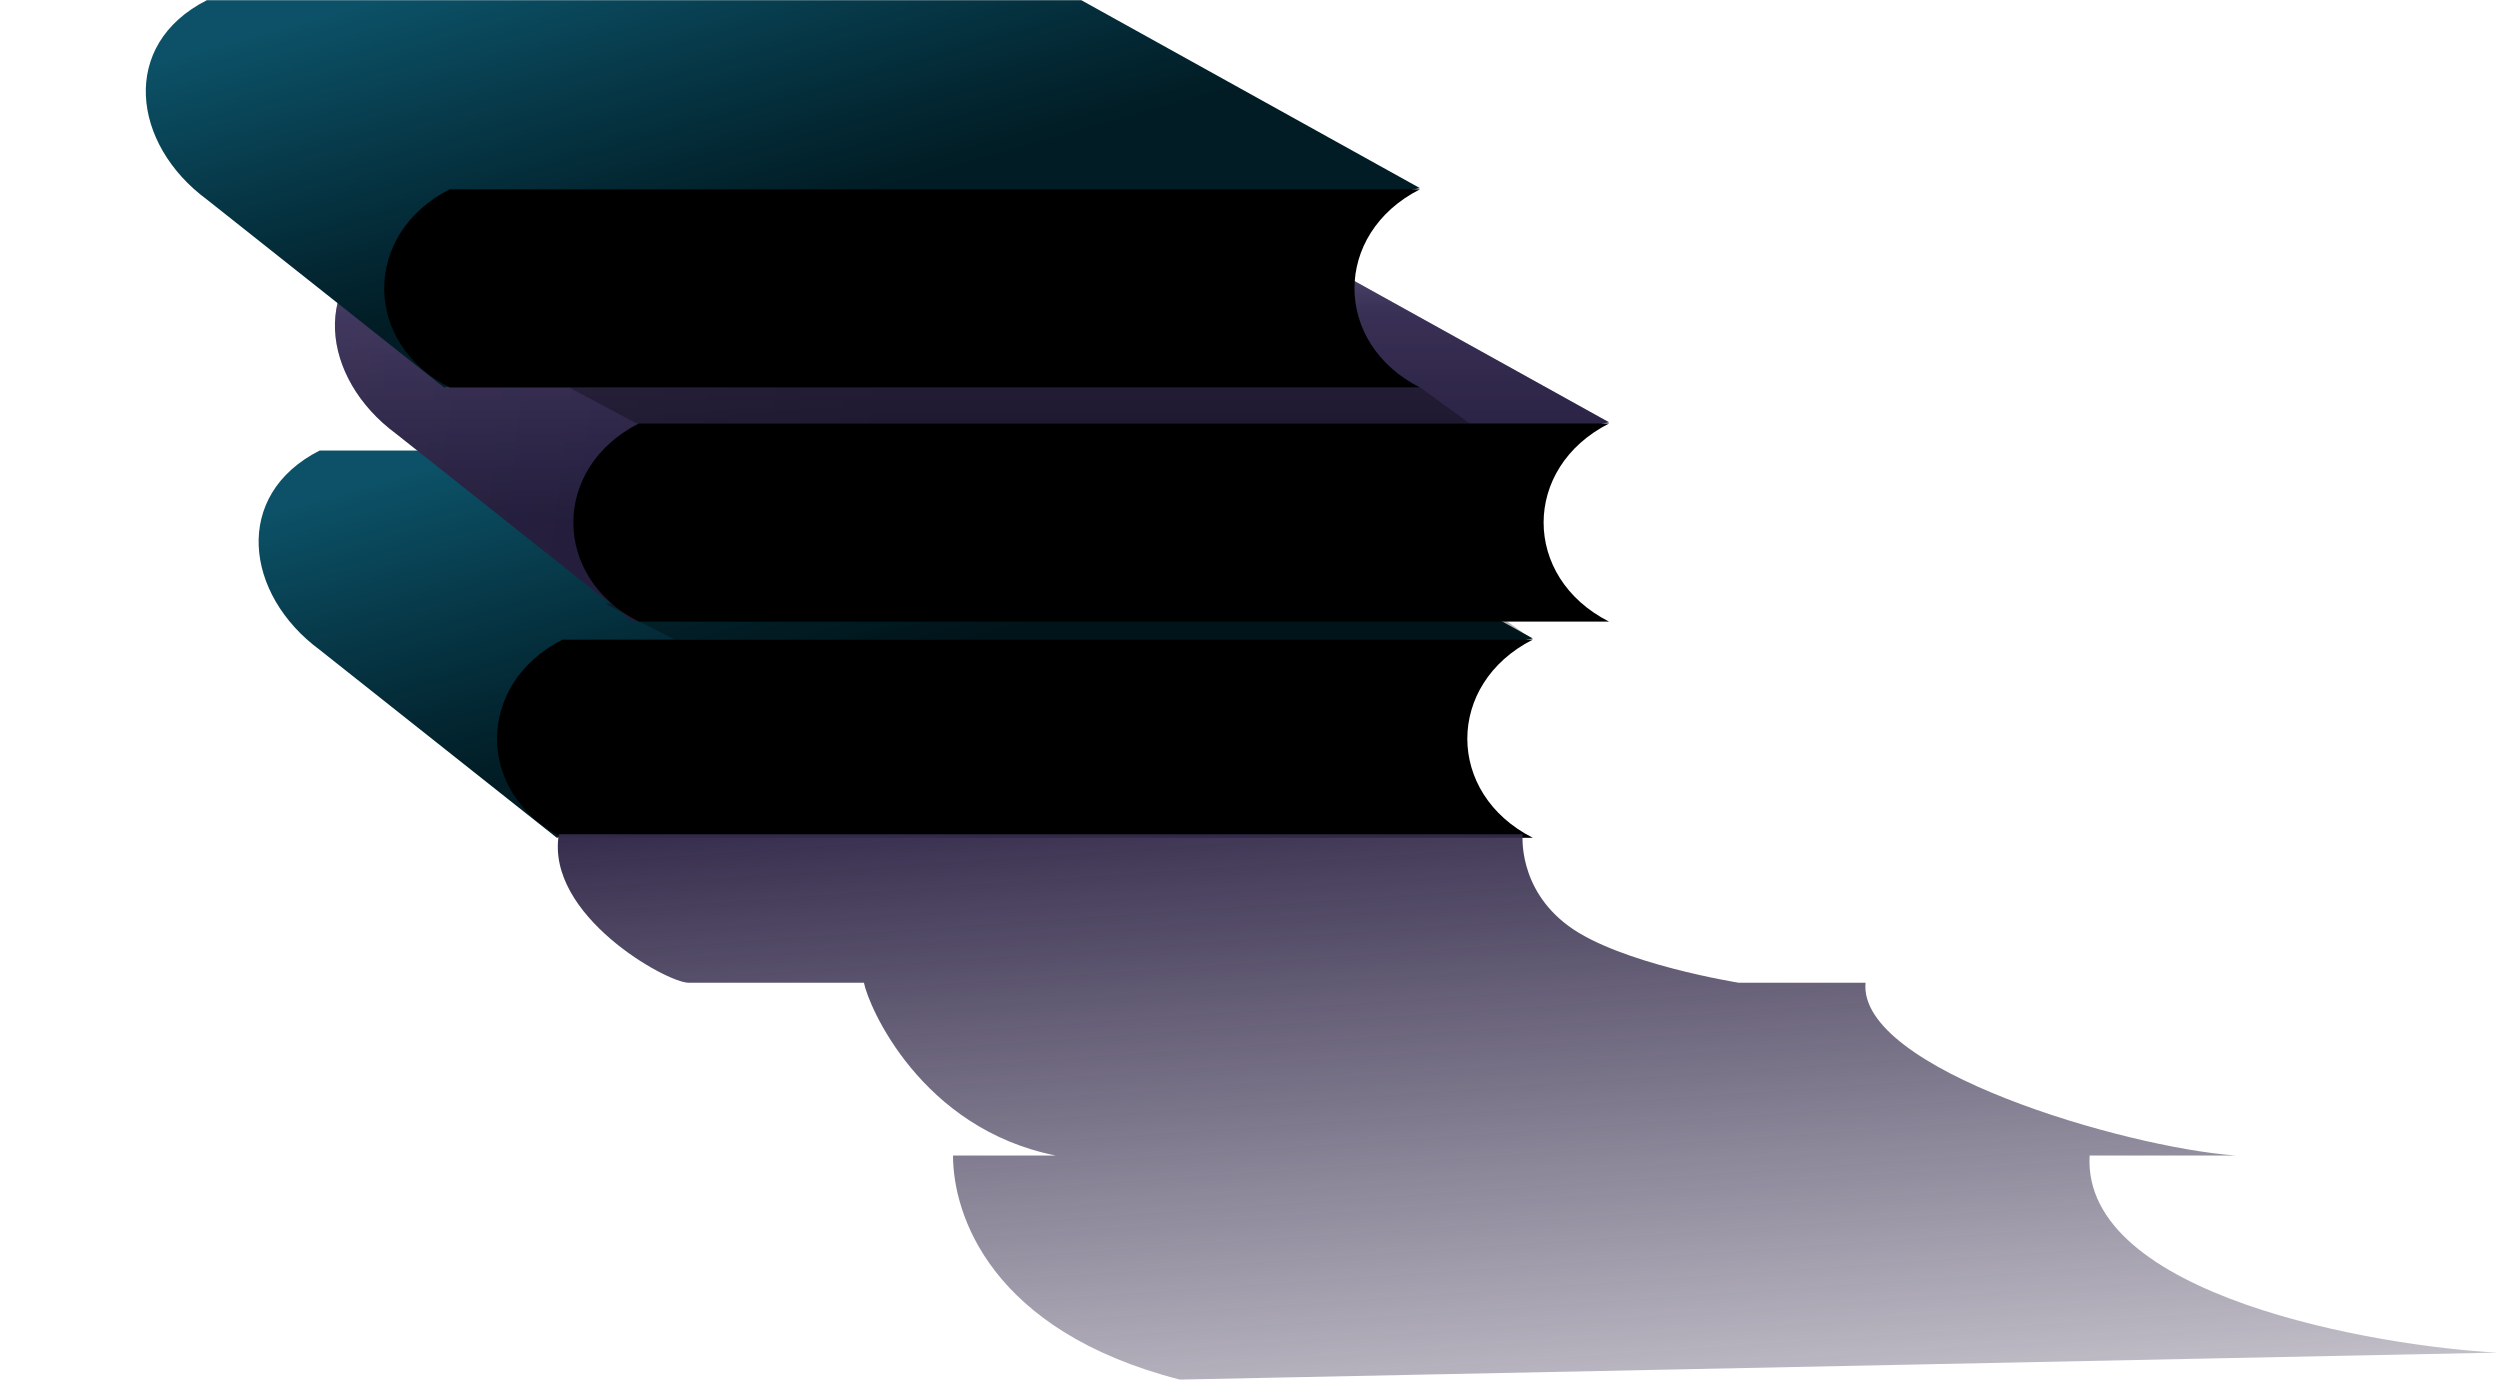
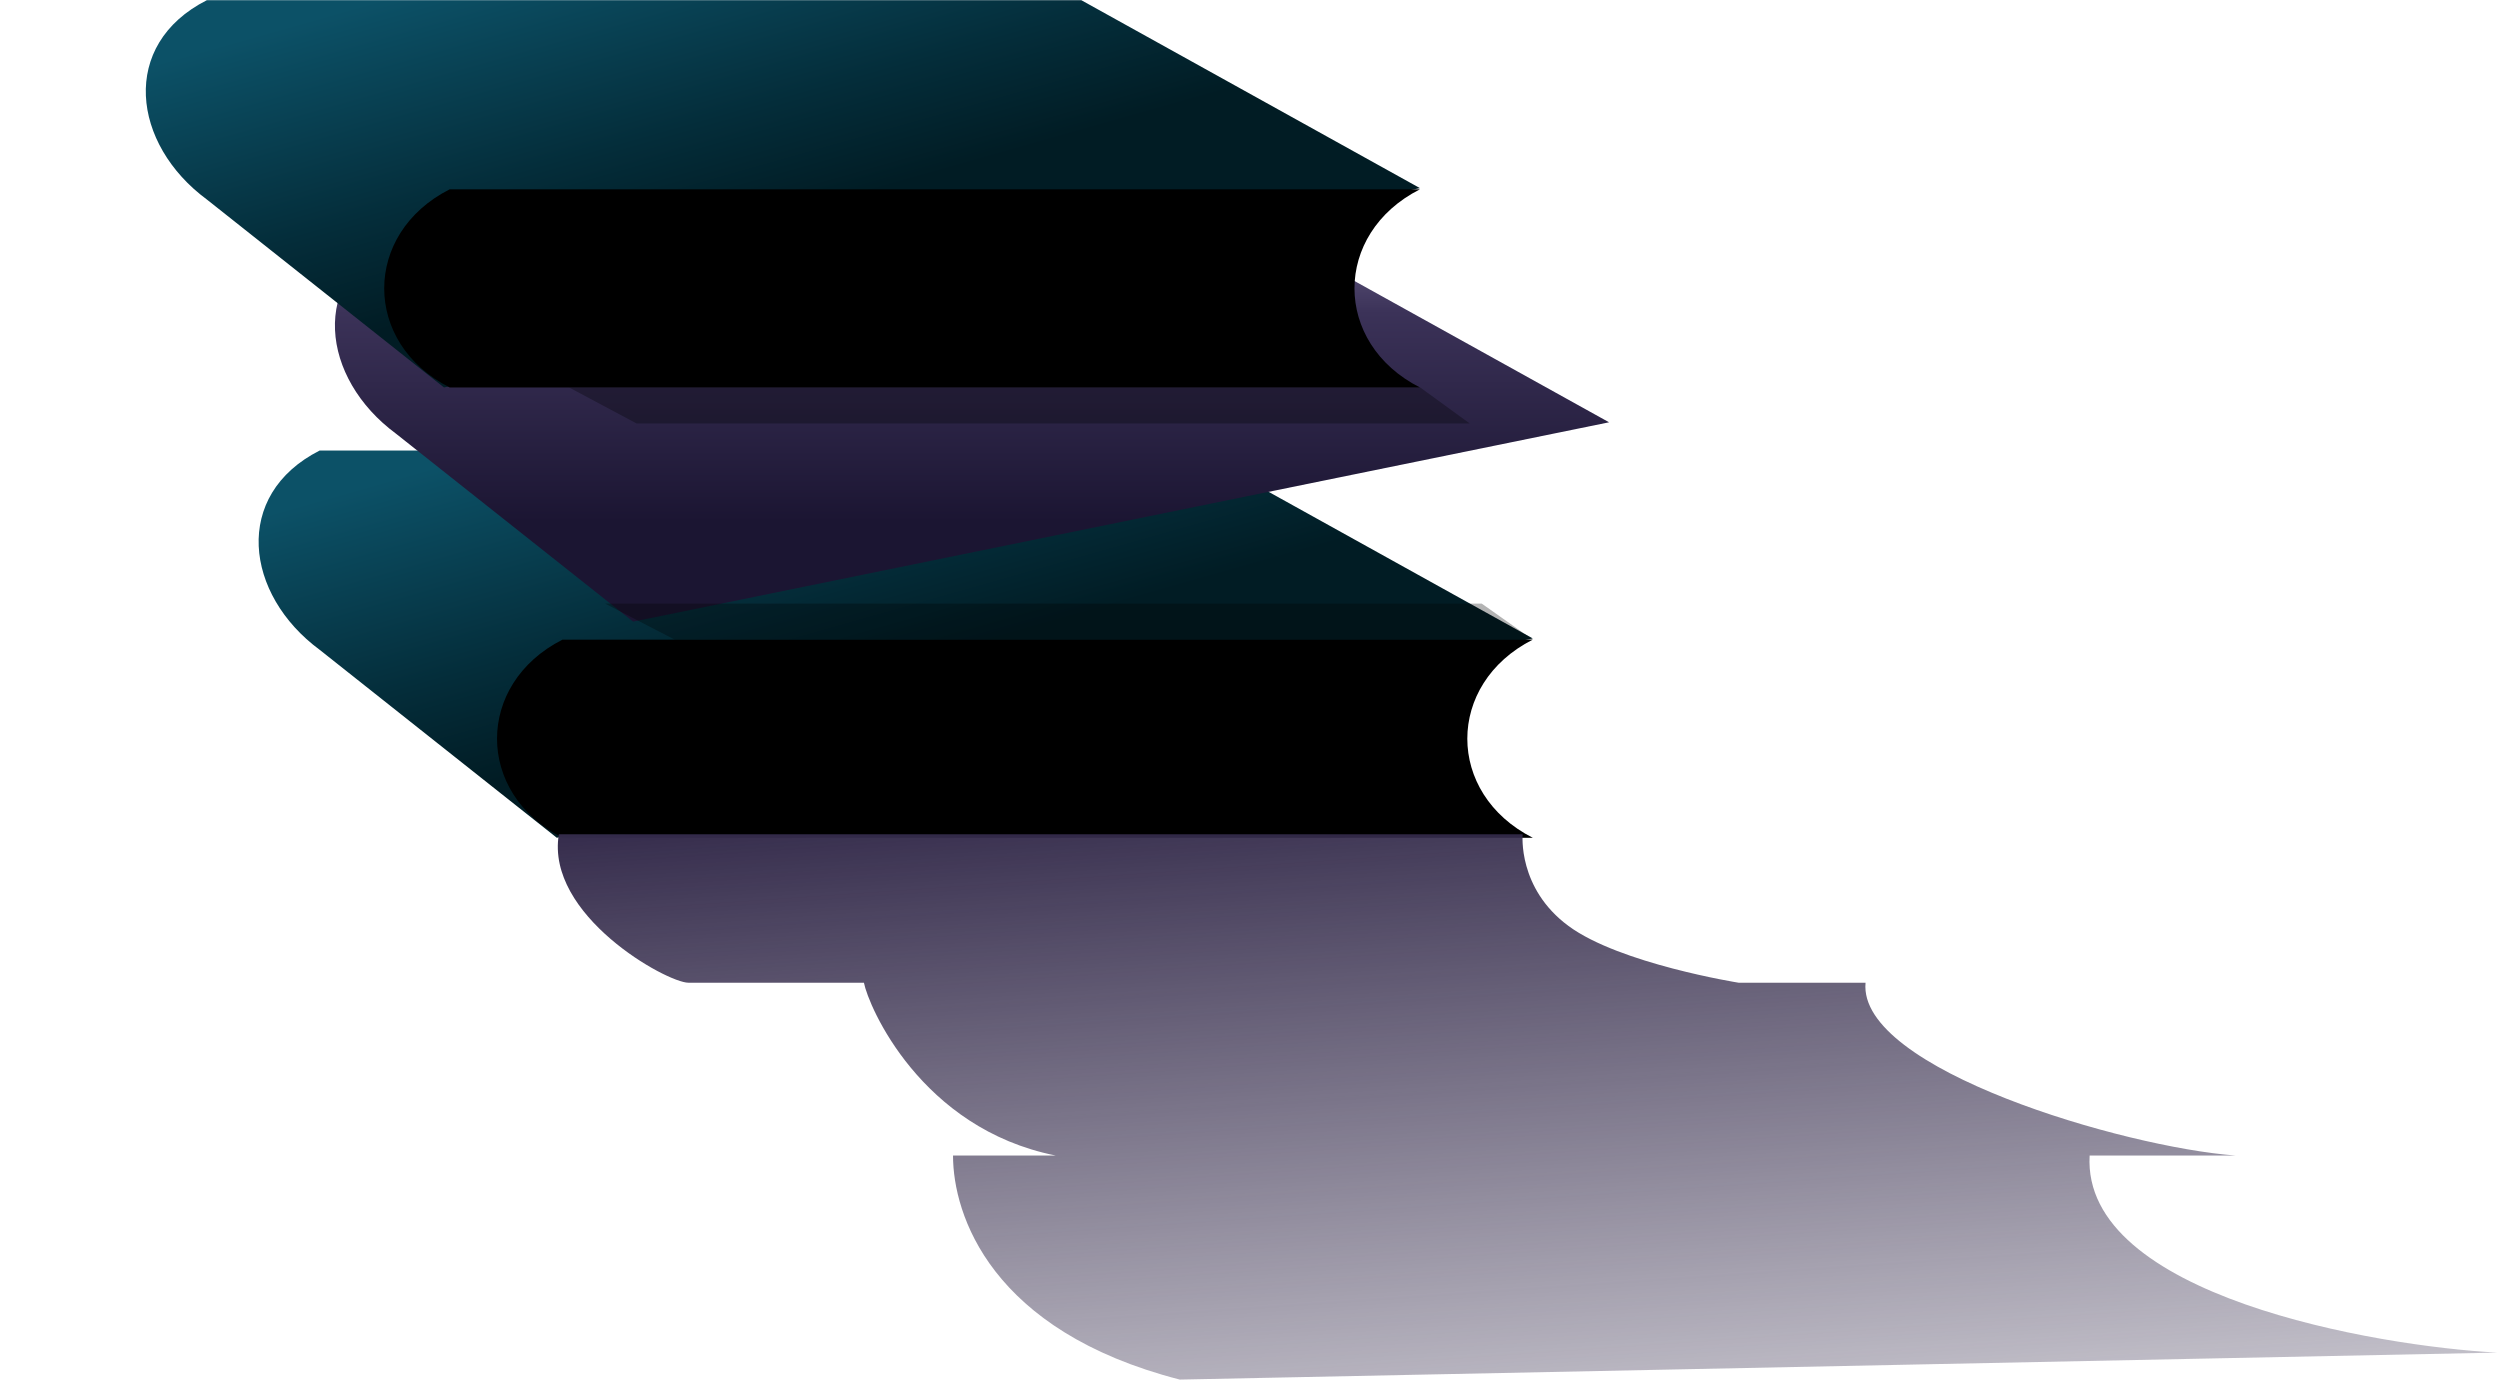
<svg xmlns="http://www.w3.org/2000/svg" width="463" height="256" viewBox="0 0 463 256" fill="none">
  <path d="M59.209 83.433H221.155L283.869 118.24L103.12 155.156L59.209 120.35C45.347 110.121 42.951 91.679 59.209 83.433Z" fill="url(#paint0_linear_2441_58532)" />
  <path d="M104.173 118.461H283.869C267.706 126.657 267.706 146.96 283.869 155.156H104.173C88.01 146.96 88.01 126.657 104.173 118.461Z" fill="black" />
  <path d="M73.34 43.402H235.285L298 78.209L117.251 115.125L73.34 80.318C59.478 70.089 57.082 51.648 73.34 43.402Z" fill="url(#paint1_linear_2441_58532)" />
-   <path d="M73.34 43.402H235.285L298 78.209L117.251 115.125L73.34 80.318C59.478 70.089 57.082 51.648 73.34 43.402Z" fill="url(#paint2_linear_2441_58532)" fill-opacity="0.2" />
-   <path d="M118.304 78.429H297.999C281.836 86.626 281.836 106.928 297.999 115.125H118.304C102.141 106.928 102.141 86.626 118.304 78.429Z" fill="black" />
  <path d="M38.312 0.034H200.258L262.973 34.841L82.224 71.757L38.312 36.95C24.451 26.722 22.055 8.28 38.312 0.034Z" fill="url(#paint3_linear_2441_58532)" />
  <path d="M83.276 35.062H262.972C246.809 43.258 246.809 63.561 262.972 71.757H83.276C67.114 63.561 67.114 43.258 83.276 35.062Z" fill="black" />
  <path opacity="0.3" d="M272.193 78.429L263.019 71.757H105.395L117.904 78.429H272.193Z" fill="black" />
  <path opacity="0.3" d="M283.869 118.461L274.42 111.789H112.067L124.953 118.461H283.869Z" fill="black" />
  <path d="M127.5 182C123.5 182 101 169.5 103.5 154.5H282C282 154.5 281 164.5 290.5 171.5C300 178.5 322 182 322 182H345.5C344 198 393.5 212.5 414 214H387C385.5 240 440.167 249.333 462.5 250.5L218.5 255.5C183.5 246.5 176.5 225 176.5 214H195.5C170.5 209 160.833 186.333 160 182H127.5Z" fill="url(#paint4_linear_2441_58532)" />
  <defs>
    <linearGradient id="paint0_linear_2441_58532" x1="90.897" y1="83.399" x2="107.052" y2="140.313" gradientUnits="userSpaceOnUse">
      <stop stop-color="#0C5167" />
      <stop offset="0.649" stop-color="#042D3A" />
      <stop offset="1" stop-color="#011C24" />
    </linearGradient>
    <linearGradient id="paint1_linear_2441_58532" x1="83.285" y1="43.402" x2="83.285" y2="96.667" gradientUnits="userSpaceOnUse">
      <stop stop-color="#655C83" />
      <stop offset="0.274" stop-color="#3B3258" />
      <stop offset="1" stop-color="#1B1532" />
    </linearGradient>
    <linearGradient id="paint2_linear_2441_58532" x1="46.892" y1="67.661" x2="166.516" y2="82.948" gradientUnits="userSpaceOnUse">
      <stop stop-color="#60577D" />
      <stop offset="1" stop-color="#30284B" />
    </linearGradient>
    <linearGradient id="paint3_linear_2441_58532" x1="70" y1="1.33326e-06" x2="86.156" y2="56.914" gradientUnits="userSpaceOnUse">
      <stop stop-color="#0C5167" />
      <stop offset="0.649" stop-color="#042D3A" />
      <stop offset="1" stop-color="#011C24" />
    </linearGradient>
    <linearGradient id="paint4_linear_2441_58532" x1="198" y1="146.5" x2="210.271" y2="322.89" gradientUnits="userSpaceOnUse">
      <stop stop-color="#342B4B" />
      <stop offset="1" stop-color="#39304F" stop-opacity="0" />
    </linearGradient>
  </defs>
</svg>